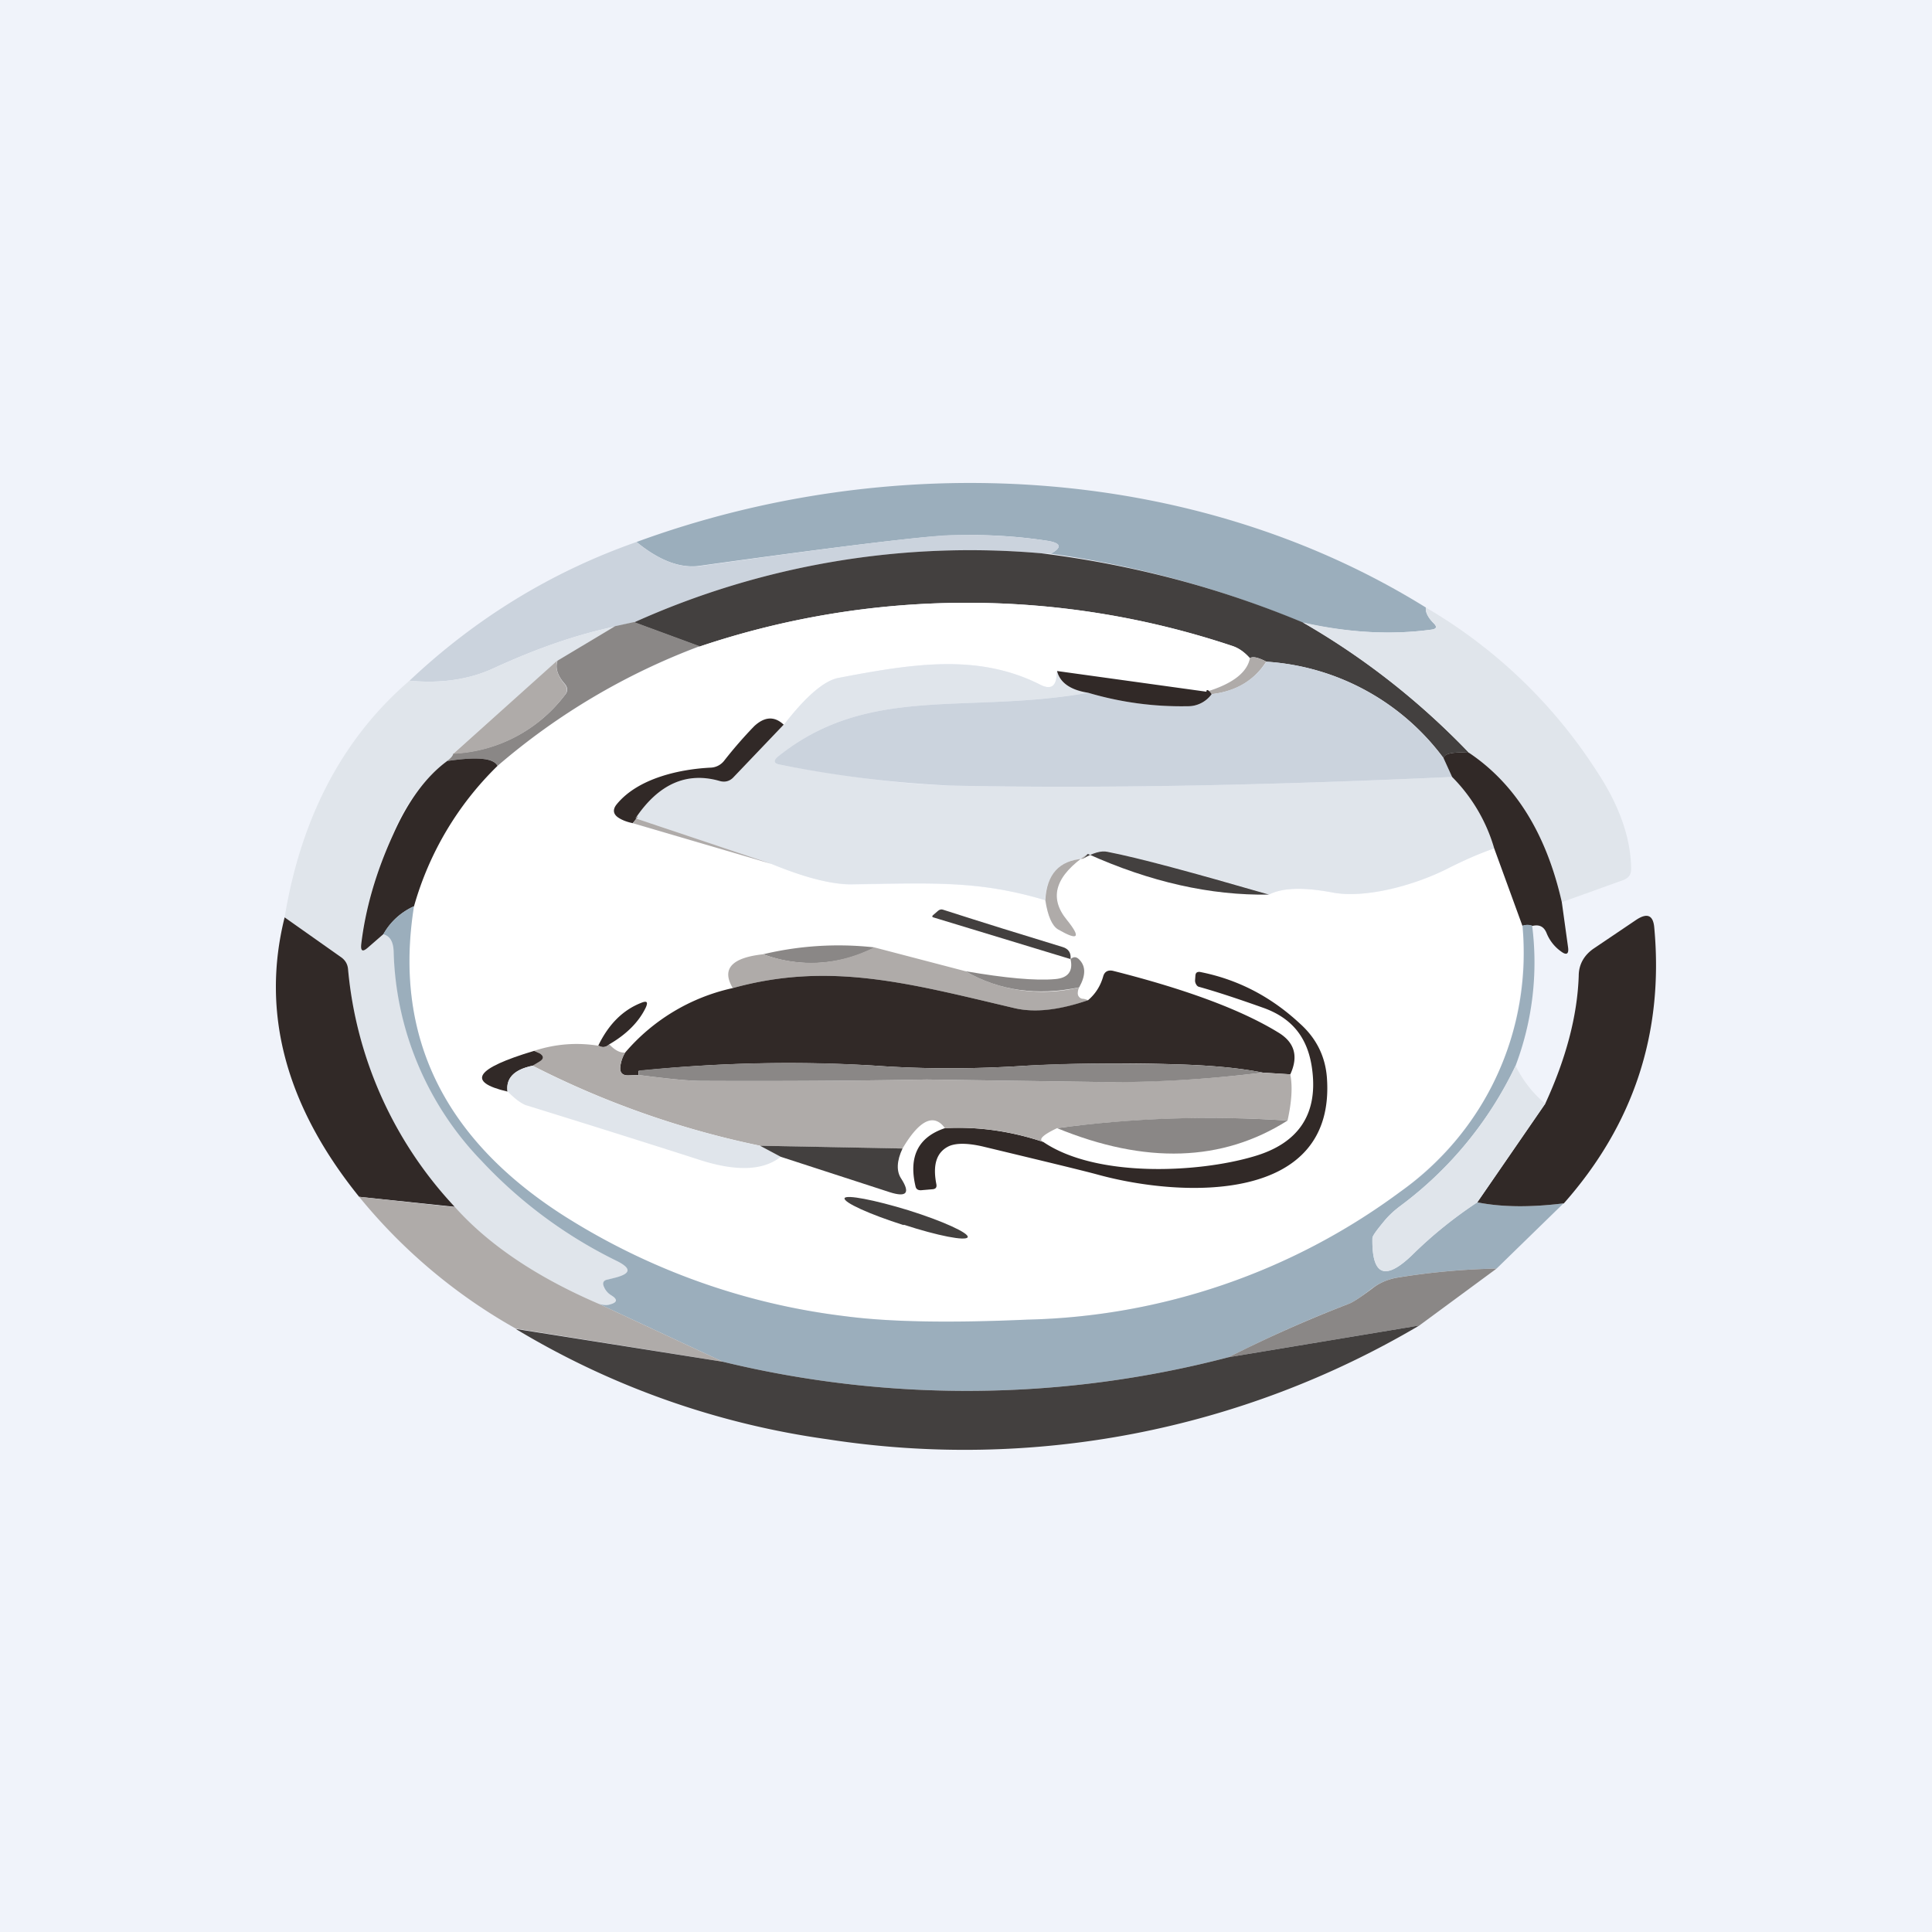
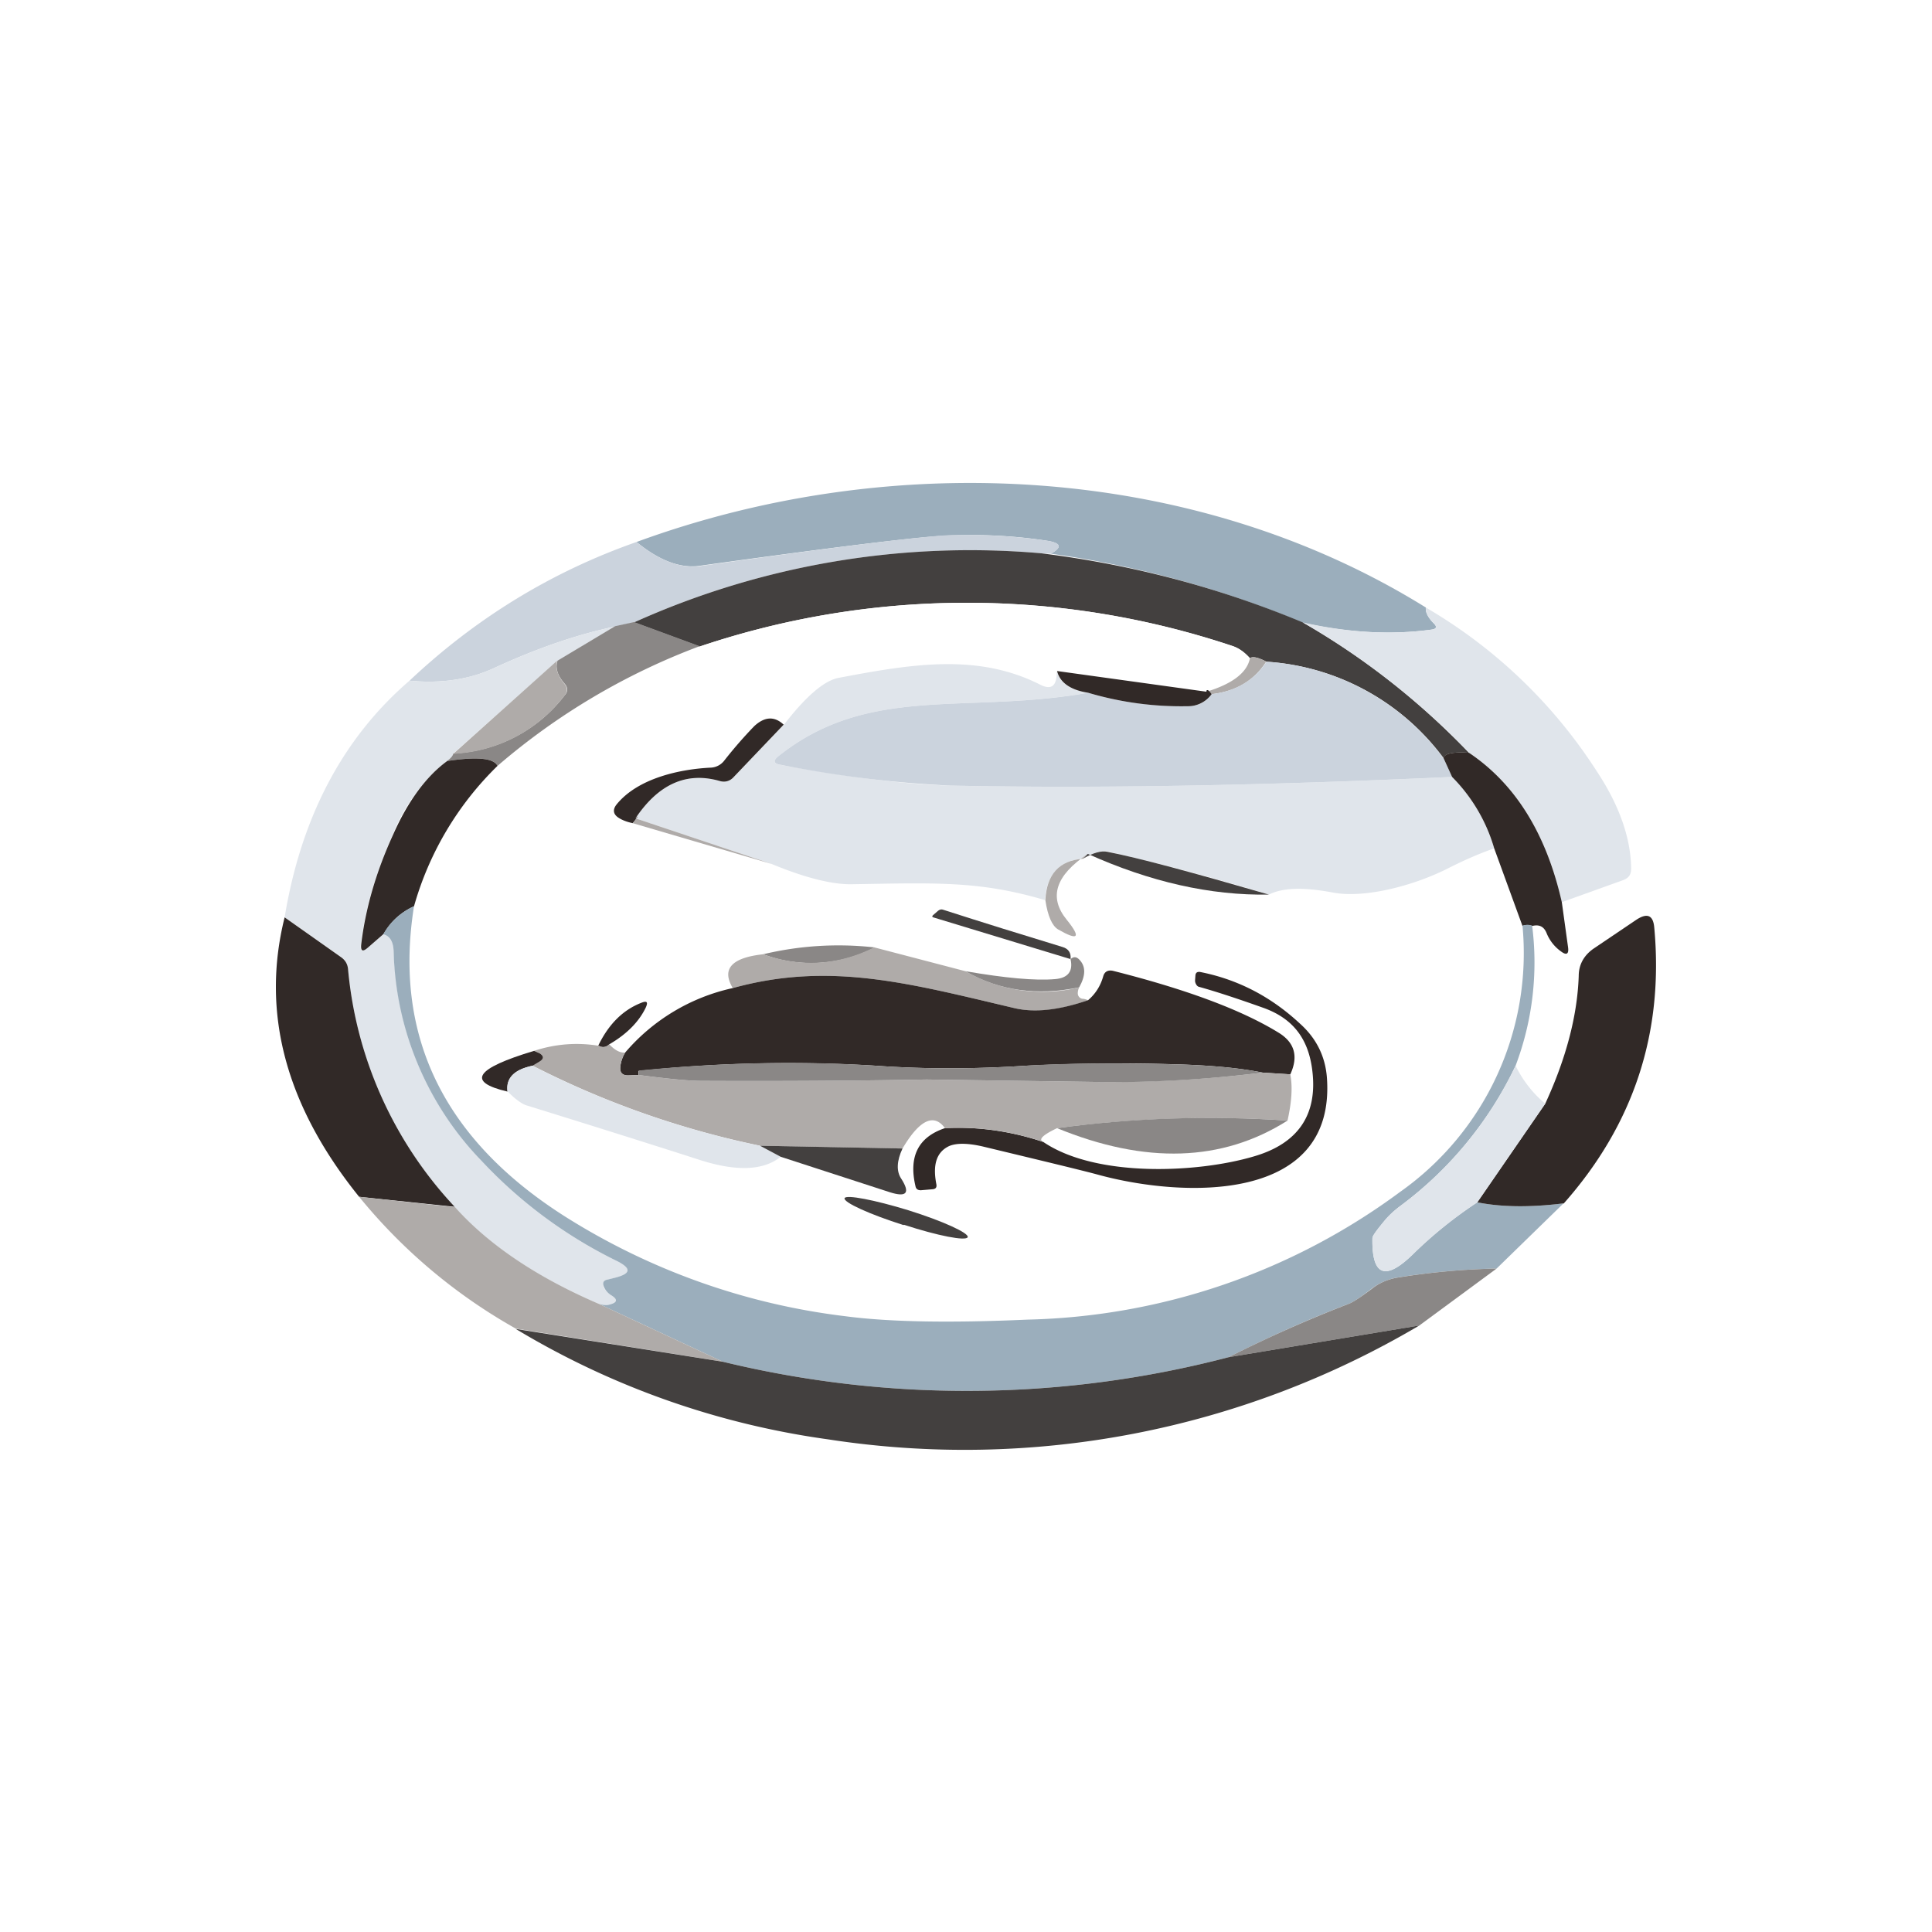
<svg xmlns="http://www.w3.org/2000/svg" width="56" height="56" viewBox="0 0 56 56">
-   <path fill="#F0F3FA" d="M0 0h56v56H0z" />
  <path d="M41.33 17.6c-.02.14.06.3.23.47.1.1.08.16-.07.18-1.17.16-2.41.09-3.73-.2a29.18 29.18 0 0 0-7.3-2c.32-.18.3-.3-.07-.37-.9-.14-1.85-.2-2.85-.16-.75.02-3.17.31-7.26.88-.56.08-1.17-.15-1.83-.69 7.39-2.71 16.14-2.29 22.88 1.9Z" fill="#9BAEBC" />
  <path d="M30.2 16.04a23.7 23.7 0 0 0-11.82 2l-.55.12c-1.1.23-2.26.63-3.5 1.2-.7.33-1.53.46-2.46.37 1.91-1.8 4.1-3.15 6.58-4.02.66.54 1.27.77 1.83.7 4.1-.58 6.51-.87 7.26-.9 1-.02 1.95.03 2.85.17.37.06.4.19.07.37l-.25-.01Z" fill="#CBD3DD" />
  <path d="M30.2 16.04c2.64.33 5.16 1 7.56 2 1.75 1 3.36 2.26 4.82 3.78-.46-.03-.7.02-.74.15a6.94 6.94 0 0 0-5.13-2.79c-.25-.13-.41-.16-.48-.1-.16-.18-.33-.3-.52-.36a24.28 24.28 0 0 0-15.43.02l-1.9-.7a23.7 23.7 0 0 1 11.83-2Z" fill="#43403F" />
  <path d="M36.23 19.08c-.08.41-.5.74-1.26.97l-4.34-.6c.01.43-.15.56-.47.4-1.81-.92-3.71-.61-5.86-.2-.41.08-.94.53-1.58 1.36-.27-.26-.56-.24-.86.05-.29.28-.58.62-.87 1a.5.5 0 0 1-.38.2c-.86.03-2.11.28-2.74 1.06-.11.14-.1.26.04.37.1.07.24.13.43.17l4.02 1.18c.99.4 1.77.6 2.33.6 2.47-.04 3.7-.11 5.6.45.09.47.21.76.38.85.59.34.67.24.25-.28-.53-.65-.33-1.28.6-1.91 1.81.81 3.56 1.2 5.26 1.18.39-.2 1-.22 1.84-.06.95.18 2.41-.2 3.41-.73.42-.21.85-.4 1.28-.55l.82 2.24c.2 3.23-.99 5.8-3.55 7.72a18.86 18.86 0 0 1-10.8 3.7c-2.25.1-4.01.07-5.29-.1a19.6 19.6 0 0 1-8.13-2.9c-3.5-2.23-4.95-5.23-4.37-8.98a9.16 9.16 0 0 1 2.43-4.07 19.37 19.37 0 0 1 5.86-3.46 24.28 24.28 0 0 1 15.43-.02c.19.06.36.18.52.36Z" fill="#fff" />
  <path d="M45.27 26.15c-.45-2-1.35-3.43-2.69-4.33a21.65 21.65 0 0 0-4.82-3.78c1.32.3 2.56.37 3.73.21.15-.02.17-.08.07-.18-.17-.17-.25-.33-.23-.46a14.67 14.67 0 0 1 4.95 4.74c.65.98.99 1.93 1 2.83 0 .17-.07.27-.23.33l-1.78.64ZM17.83 18.16l-1.68 1-3.01 2.68c0 .06-.07.14-.19.22a5.15 5.15 0 0 0-1.56 2.12c-.5 1.11-.81 2.18-.93 3.2-.02.19.04.22.19.1l.46-.4c.19.05.29.21.3.5.1 2.34.94 4.36 2.54 6.06a13.44 13.44 0 0 0 3.95 2.92c.42.2.39.36-.08.48l-.2.05c-.13.03-.17.1-.12.22.05.1.12.18.21.23.2.12.19.2-.03.27-.1.03-.2.02-.33-.02-1.8-.77-3.19-1.7-4.17-2.8a11.6 11.6 0 0 1-3.09-6.88.46.46 0 0 0-.2-.37l-1.64-1.15c.48-2.91 1.69-5.2 3.62-6.86.93.09 1.75-.04 2.46-.37 1.24-.57 2.4-.97 3.5-1.2Z" fill="#E0E5EB" />
  <path d="m18.38 18.03 1.9.7a19.37 19.37 0 0 0-5.86 3.47c-.1-.23-.6-.27-1.47-.14.12-.08.18-.16.19-.22a4.3 4.3 0 0 0 3.23-1.69c.1-.11.09-.23-.01-.34-.2-.23-.27-.45-.2-.66l1.67-1 .55-.12Z" fill="#8A8786" />
  <path d="M36.7 19.18c-.35.55-.88.86-1.58.94-.1-.13-.15-.15-.15-.07.76-.23 1.18-.56 1.26-.97.07-.06.23-.03.48.1ZM16.15 19.15c-.06.21.01.43.2.66.1.11.11.23.02.34a4.3 4.3 0 0 1-3.23 1.7l3.01-2.7Z" fill="#AFABA9" />
  <path d="M30.63 19.45c.09.34.39.55.9.63-3.52.63-6.34-.26-8.97 1.84-.16.13-.14.22.07.25 2.03.37 3.66.57 4.9.6 4.24.09 9.1 0 14.56-.25.56.55.97 1.24 1.22 2.07-.43.15-.86.34-1.28.55-1 .52-2.46.91-3.4.73-.85-.16-1.46-.14-1.85.06a68.58 68.58 0 0 0-4.67-1.25c-.2-.03-.43.04-.72.21-.68.05-1.05.45-1.1 1.2-1.9-.56-3.13-.5-5.6-.46-.56.01-1.34-.18-2.33-.59l-3.94-1.32c.67-1 1.5-1.36 2.45-1.08.15.04.28 0 .38-.1l1.47-1.53c.64-.83 1.17-1.28 1.58-1.36 2.15-.41 4.05-.72 5.86.2.32.16.48.03.47-.4Z" fill="#E0E5EB" />
  <path d="m41.84 21.97.25.55c-5.47.25-10.32.34-14.55.25a32.7 32.7 0 0 1-4.9-.6c-.22-.03-.24-.12-.08-.25 2.63-2.1 5.45-1.21 8.98-1.84.93.28 1.9.4 2.88.39.3 0 .54-.12.7-.35.7-.08 1.23-.4 1.59-.94a6.94 6.94 0 0 1 5.13 2.8Z" fill="#CBD3DD" />
  <path d="M34.97 20.05c0-.08.06-.06.15.07a.84.84 0 0 1-.7.35 9.5 9.5 0 0 1-2.88-.39c-.52-.08-.82-.3-.9-.63l4.33.6ZM22.72 21l-1.47 1.54c-.1.1-.23.14-.38.1-.96-.28-1.78.08-2.45 1.08.1-.1.08-.05-.08.14-.19-.04-.33-.1-.43-.17-.14-.1-.15-.23-.04-.37.63-.78 1.88-1.03 2.74-1.07a.52.52 0 0 0 .38-.2c.29-.37.58-.7.87-1 .3-.28.59-.3.86-.04ZM42.58 21.82c1.34.9 2.24 2.34 2.69 4.33l.18 1.3c.03.2-.04.25-.2.13a1.2 1.2 0 0 1-.42-.53c-.08-.2-.22-.26-.42-.21a.35.35 0 0 0-.28 0l-.82-2.25a4.85 4.85 0 0 0-1.22-2.07l-.25-.55c.03-.13.28-.18.74-.15ZM12.95 22.06c.87-.13 1.36-.09 1.47.14A9.16 9.16 0 0 0 12 26.27a1.9 1.9 0 0 0-.88.8l-.46.4c-.15.13-.21.1-.19-.1.12-1.01.42-2.08.93-3.19.43-.97.96-1.68 1.56-2.12Z" fill="#312927" />
  <path d="m18.42 23.72 3.94 1.32-4.02-1.18c.16-.19.18-.23.08-.14Z" fill="#AFABA9" />
  <path d="M36.78 25.93c-1.7.03-3.45-.37-5.25-1.18l-.14.14c.29-.17.53-.24.71-.2.92.18 2.47.6 4.68 1.24Z" fill="#43403F" />
  <path d="m31.4 24.89.13-.14c-.94.63-1.14 1.26-.61 1.91.42.52.34.62-.25.28-.17-.1-.3-.38-.37-.85.04-.75.4-1.15 1.1-1.2Z" fill="#AFABA9" />
  <path d="M12 26.27c-.6 3.75.86 6.75 4.36 8.98a19.6 19.6 0 0 0 8.13 2.9c1.28.17 3.04.2 5.29.1a18.86 18.86 0 0 0 10.8-3.7 8.47 8.47 0 0 0 3.55-7.72c.1-.03.2-.03.28 0a8.45 8.45 0 0 1-.48 4.06 10.88 10.88 0 0 1-3.32 4.05c-.19.14-.34.28-.46.42-.24.29-.37.46-.37.53-.02 1.09.37 1.25 1.17.47.58-.57 1.2-1.07 1.87-1.51.7.14 1.53.15 2.5.03l-1.94 1.89c-.98.02-1.96.11-2.93.27-.24.05-.48.15-.7.32-.3.23-.52.38-.65.43-1.18.45-2.34.97-3.49 1.55a30.01 30.01 0 0 1-14.66.13l-3.6-1.68c.13.04.24.05.33.02.22-.06.23-.15.03-.27a.51.51 0 0 1-.2-.23c-.06-.12-.02-.2.1-.22l.2-.05c.48-.12.5-.27.09-.48a13.44 13.44 0 0 1-3.95-2.92 9.07 9.07 0 0 1-2.54-6.06c-.01-.29-.11-.45-.3-.5.2-.36.5-.63.88-.81Z" fill="#9BAEBC" />
  <path d="m31.03 27.8-3.98-1.21c-.03-.01-.04-.03-.01-.06l.15-.13c.05-.04.1-.05.15-.03 1.15.37 2.31.73 3.46 1.08.17.05.25.17.23.35Z" fill="#43403F" />
  <path d="m8.25 26.59 1.63 1.15c.13.09.2.21.21.37a11.6 11.6 0 0 0 3.09 6.87l-2.77-.29c-2.13-2.64-2.85-5.34-2.16-8.1ZM45.32 34.88c-.97.12-1.8.11-2.5-.03l1.97-2.86c.6-1.3.93-2.54.97-3.7 0-.34.16-.62.47-.82l1.2-.81c.32-.21.49-.13.52.23.28 3.05-.6 5.71-2.63 8Z" fill="#312927" />
  <path d="M25.34 27.47a3.97 3.97 0 0 1-3.22.19 9.4 9.4 0 0 1 3.22-.2Z" fill="#8A8786" />
  <path d="M27.98 28.15a4.5 4.5 0 0 0 3.3.47.4.4 0 0 0-.04.17.16.16 0 0 0 .13.16c.06 0 .11.02.17.04-.84.3-1.55.37-2.14.23-3.02-.71-5.34-1.36-8.16-.58-.33-.55-.04-.88.88-.98 1.1.39 2.17.32 3.22-.2l2.64.69Z" fill="#AFABA9" />
  <path d="M31.27 28.62c-1.2.25-2.3.1-3.29-.47 1.16.2 2.03.28 2.6.23.38-.03.53-.23.45-.58.09-.08.17-.07.25.01.2.2.19.47 0 .81Z" fill="#8A8786" />
  <path d="m37.4 31.14-.8-.05c-.7-.14-1.52-.21-2.5-.24a53.67 53.67 0 0 0-4.36.04c-1.51.1-2.96.1-4.36 0a41.86 41.86 0 0 0-6.87.15v.12l-.28.01c-.18.01-.27-.07-.25-.25a1 1 0 0 1 .14-.41 5.7 5.7 0 0 1 3.12-1.87c2.82-.78 5.14-.13 8.16.58.59.14 1.3.06 2.14-.23.21-.18.36-.41.44-.7.04-.13.14-.18.28-.15 2.1.53 3.7 1.12 4.78 1.78.49.29.6.7.36 1.22Z" fill="#312927" />
  <path d="M27.39 32.7c.97-.05 1.92.09 2.85.4 1.53 1.04 4.48.9 6.1.42 1.28-.37 1.85-1.2 1.7-2.47-.1-.87-.5-1.5-1.4-1.83-.73-.26-1.36-.47-1.9-.62a.14.14 0 0 1-.07-.07.2.2 0 0 1-.03-.12l.01-.14c.01-.08.05-.1.12-.1 1.08.21 2.05.7 2.91 1.5.48.43.73.95.78 1.55.28 3.68-4.18 3.5-6.63 2.83-.4-.11-1.52-.38-3.35-.82-.44-.1-.76-.1-.97-.01-.36.17-.48.53-.37 1.1.02.1-.02.14-.1.15l-.35.03c-.08 0-.13-.03-.15-.1-.21-.87.07-1.44.85-1.7ZM17.66 30.27c-.1.1-.21.1-.32.04.3-.62.71-1.03 1.24-1.24.17-.07.21-.03.14.13-.2.42-.56.78-1.06 1.07Z" fill="#312927" />
  <path d="M17.34 30.3c.11.07.22.06.32-.03.16.17.31.25.46.24a1 1 0 0 0-.14.41c-.02.18.07.26.25.25l.29-.01c.84.11 1.45.17 1.82.17 2.17.01 4.35 0 6.52-.04l4.87.07c1.61.02 3.24-.07 4.87-.27l.8.05c.07.36.04.8-.08 1.34-2.26-.15-4.49-.07-6.68.22-.42.2-.55.33-.4.4a7.57 7.57 0 0 0-2.85-.4c-.32-.44-.74-.24-1.23.59l-4.13-.08a26.11 26.11 0 0 1-6.59-2.32l.2-.12c.13-.08.13-.16 0-.24a.99.99 0 0 0-.16-.07c.61-.2 1.23-.25 1.86-.15Z" fill="#AFABA9" />
  <path d="m15.48 30.46.16.07c.13.08.13.16 0 .24l-.2.12c-.54.11-.78.36-.73.75-1.2-.28-.93-.67.77-1.18Z" fill="#312927" />
  <path d="M15.45 30.9a26.12 26.12 0 0 0 6.58 2.31l.6.32c-.5.4-1.28.43-2.32.1-1.68-.54-3.37-1.07-5.08-1.6-.12-.05-.3-.17-.52-.4-.05-.38.2-.63.73-.74Z" fill="#E0E5EB" />
  <path d="M36.6 31.09c-1.63.2-3.26.3-4.87.27l-4.87-.07c-2.17.04-4.35.05-6.52.04-.37 0-.98-.06-1.82-.17a17.11 17.11 0 0 0 0-.13c2.45-.24 4.74-.28 6.86-.14 1.4.1 2.85.1 4.36 0 1.05-.07 2.5-.08 4.36-.04.98.03 1.8.1 2.5.24Z" fill="#8A8786" />
  <path d="M43.93 30.89c.21.43.5.8.86 1.1l-1.97 2.86c-.66.44-1.29.94-1.87 1.51-.8.78-1.19.62-1.17-.47 0-.07.13-.24.37-.53.12-.14.27-.28.46-.42a10.88 10.88 0 0 0 3.32-4.05Z" fill="#E0E5EB" />
  <path d="M37.32 32.48c-1.89 1.2-4.12 1.27-6.68.22 2.2-.3 4.42-.37 6.68-.22Z" fill="#8A8786" />
  <path d="M26.16 33.29c-.17.36-.18.66-.04.87.27.42.16.55-.32.4l-3.17-1.03-.6-.32 4.13.08Z" fill="#43403F" />
  <path d="M13.18 34.98c.98 1.1 2.38 2.04 4.17 2.81l3.6 1.68-6-.96a15.9 15.9 0 0 1-4.54-3.82l2.77.3Z" fill="#AFABA9" />
  <path d="M26.2 35.5c.98.32 1.8.48 1.85.36.04-.12-.73-.47-1.72-.78-.98-.3-1.81-.46-1.85-.35-.04.12.73.47 1.71.78Z" fill="#43403F" />
  <path d="m43.38 36.77-2.24 1.65-5.53.92a38 38 0 0 1 3.49-1.55c.13-.05.35-.2.66-.43.21-.17.45-.27.7-.32.96-.16 1.94-.25 2.92-.27Z" fill="#8A8786" />
  <path d="M41.14 38.42A25.9 25.9 0 0 1 24 41.72a23.86 23.86 0 0 1-9.05-3.2l6 .95a30 30 0 0 0 14.66-.13l5.53-.92Z" fill="#43403F" />
</svg>